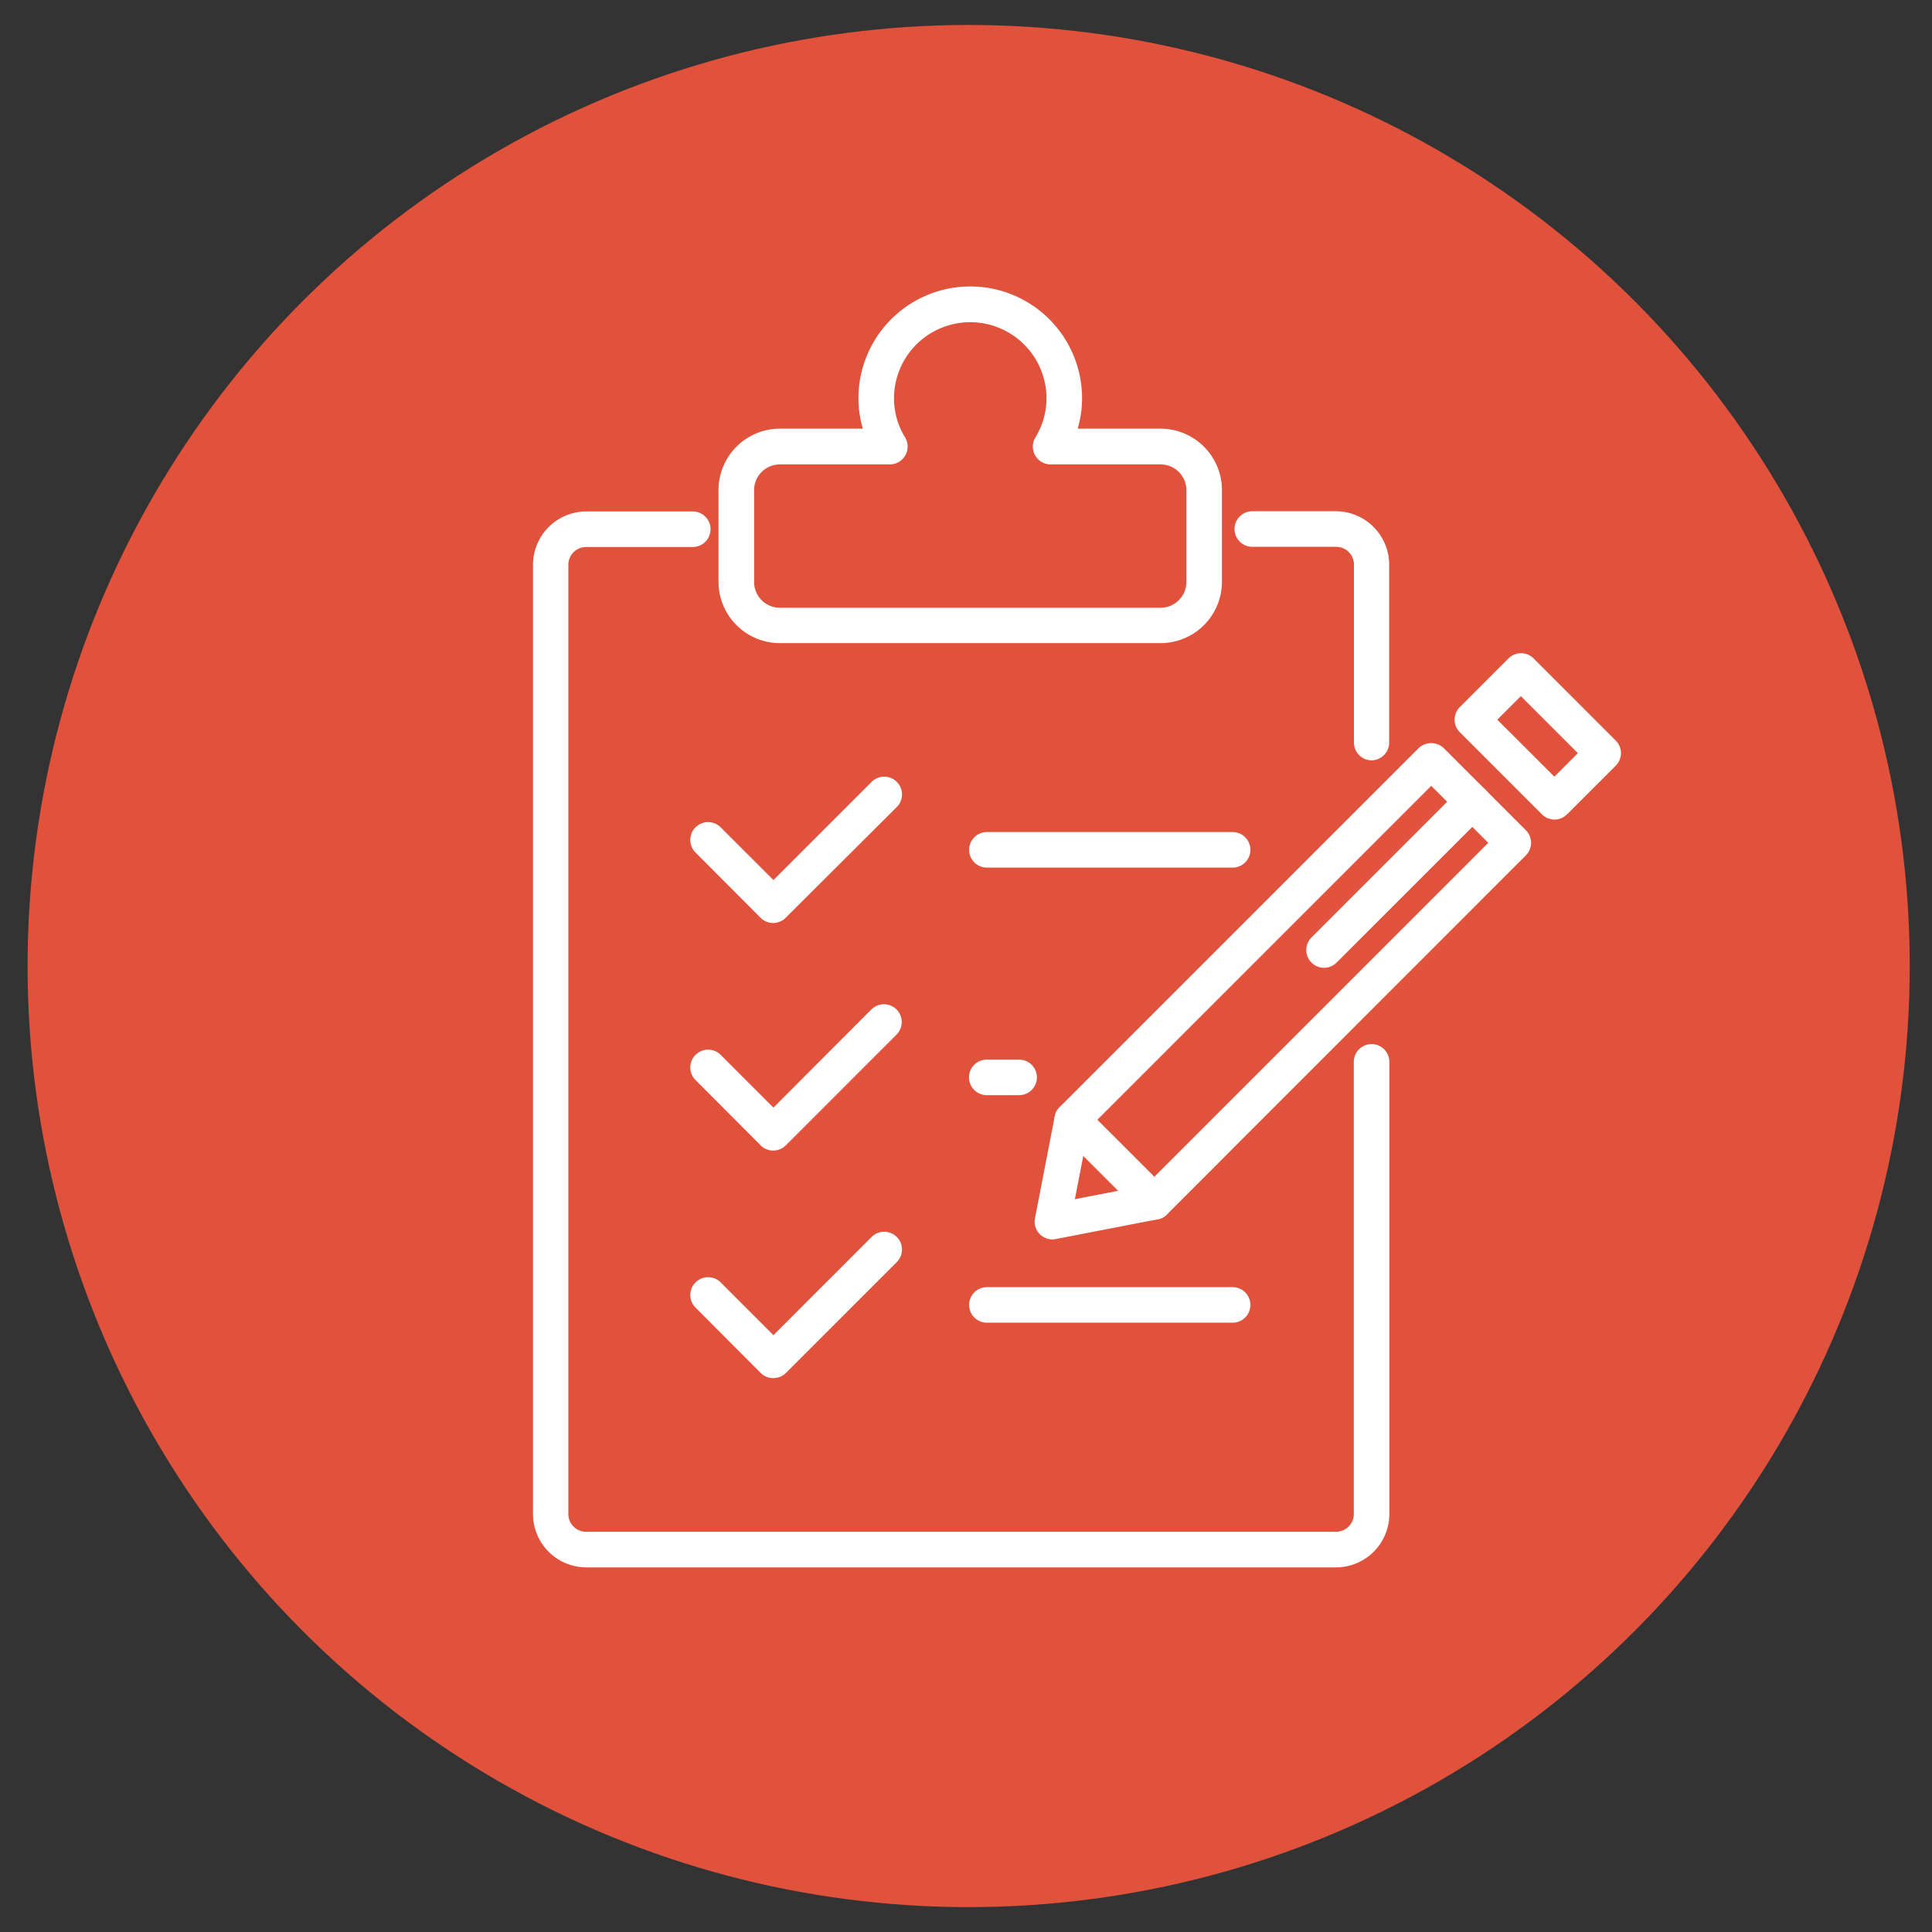
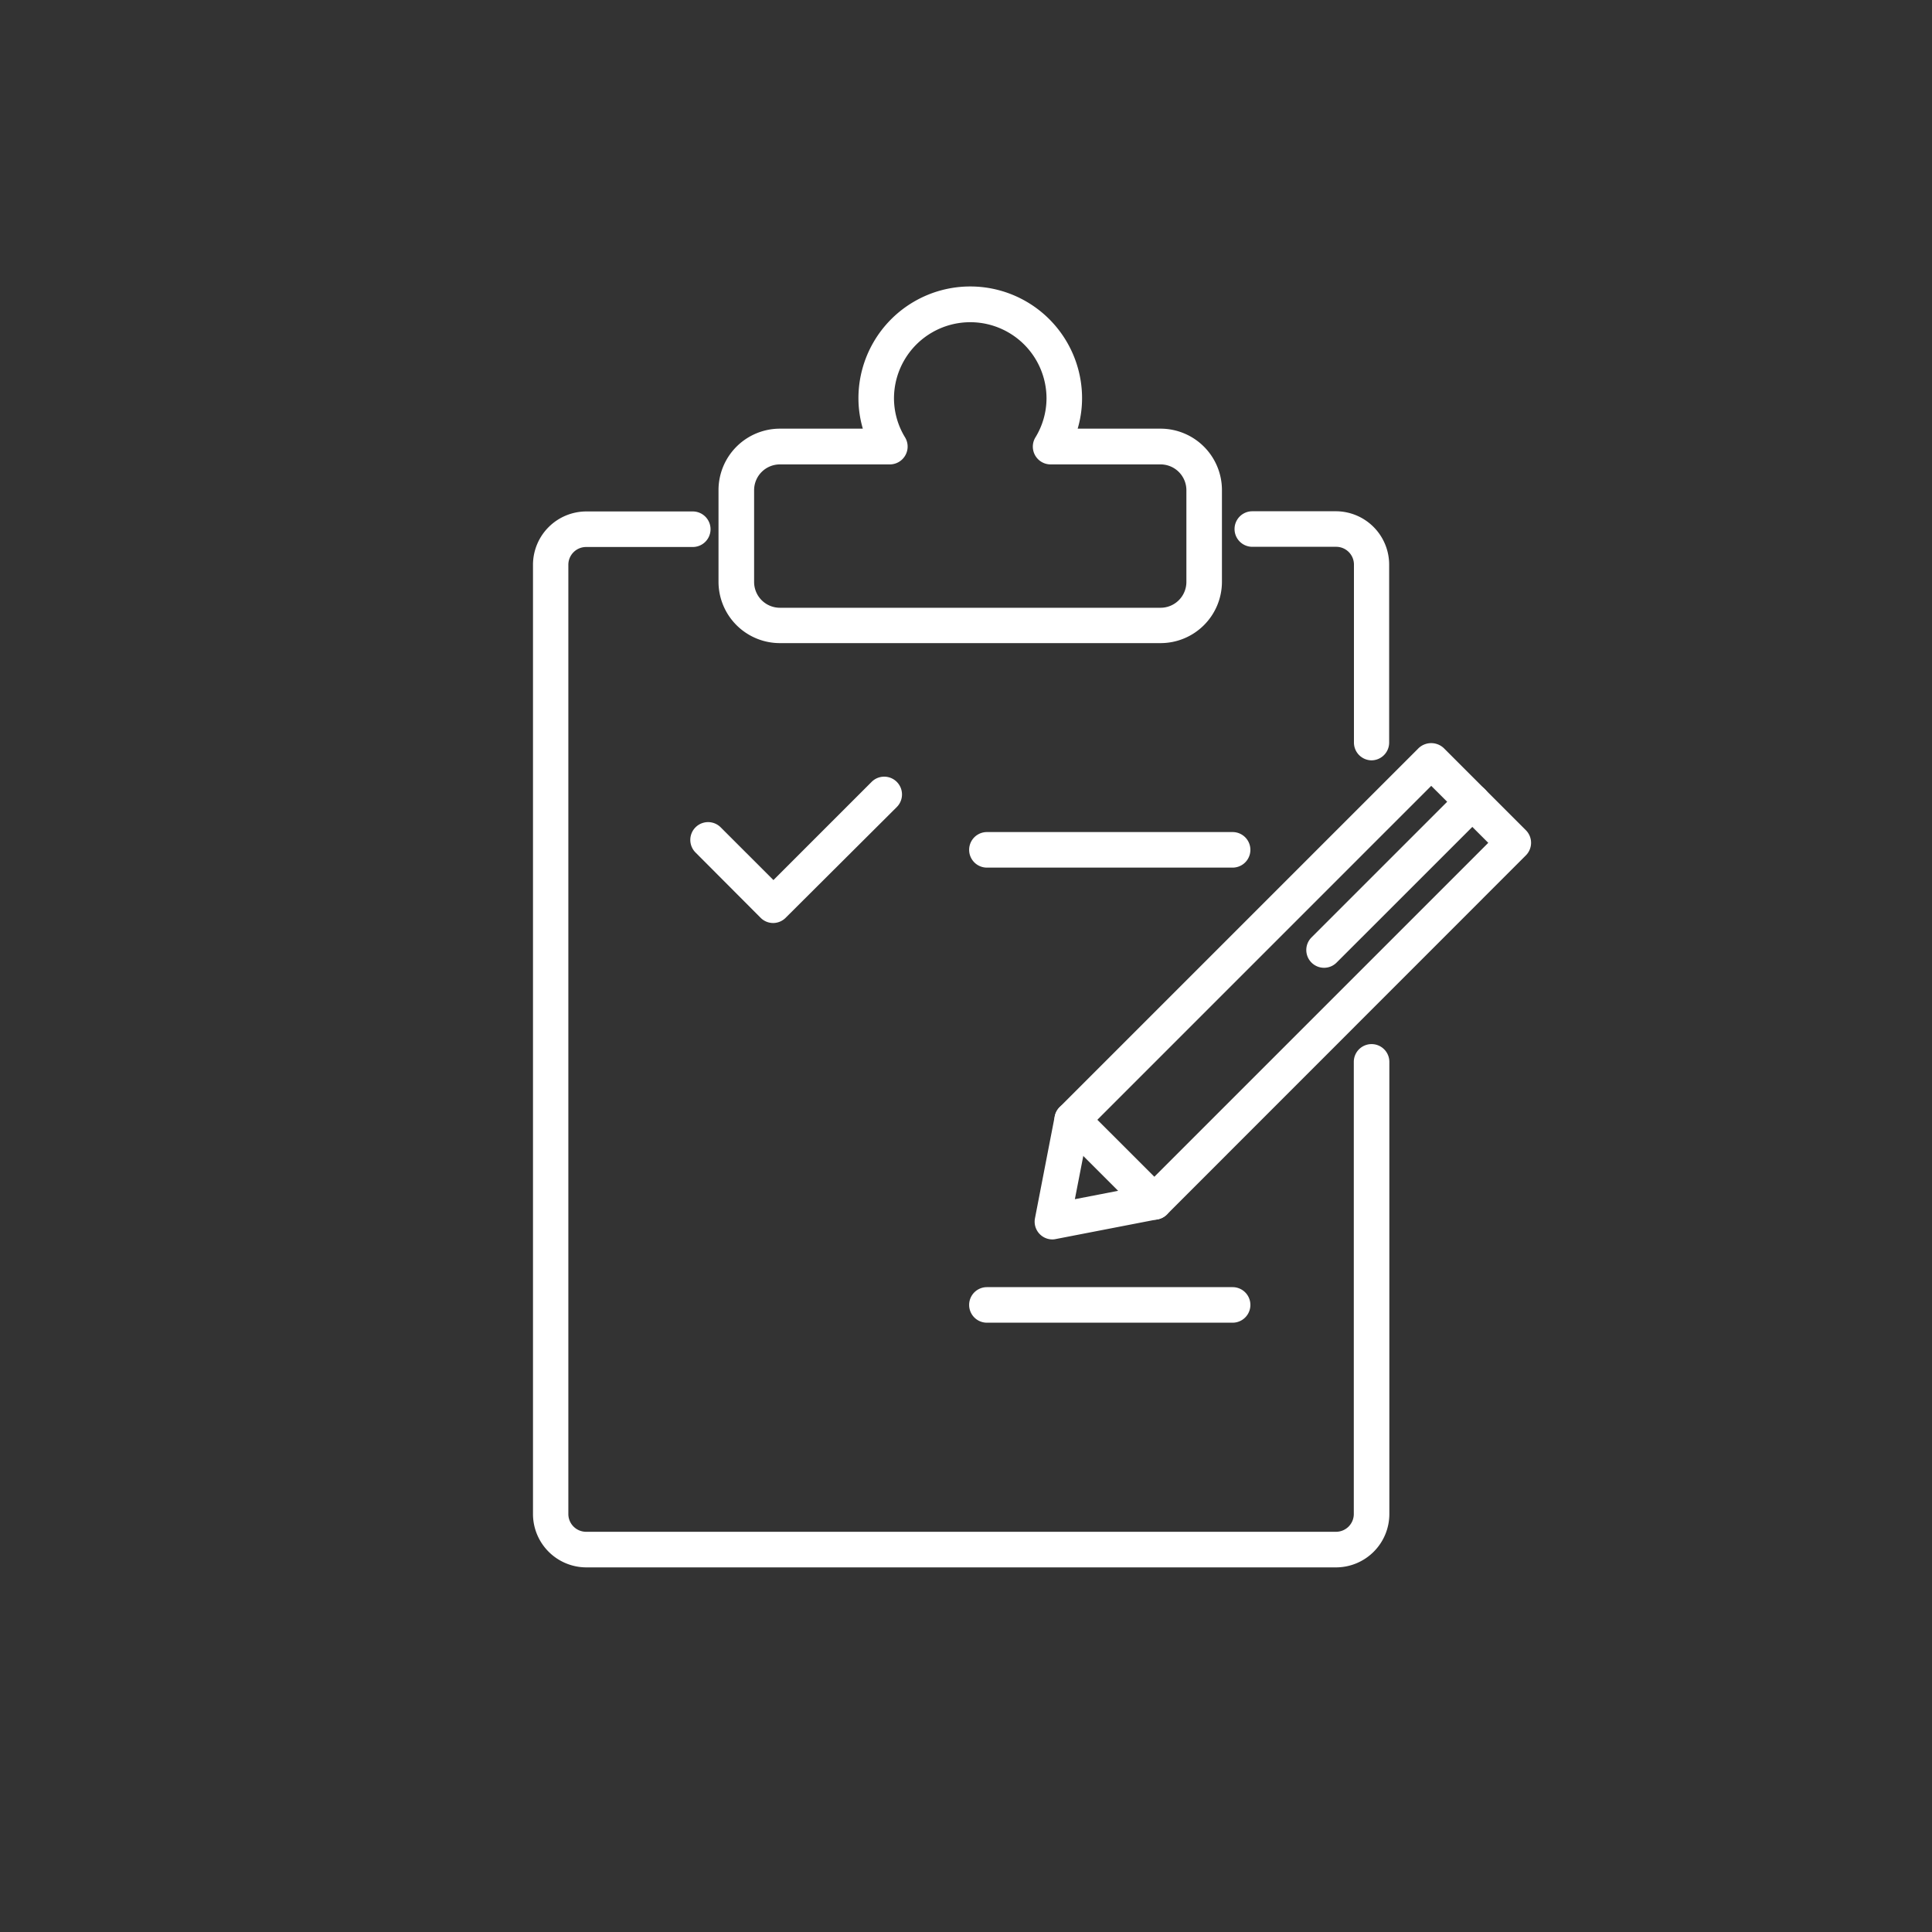
<svg xmlns="http://www.w3.org/2000/svg" id="Layer_1" data-name="Layer 1" viewBox="0 0 400 400">
  <rect x="0" y="0" width="400" height="400" fill="#333333" stroke="none" />
  <defs>
    <style>.cls-1{fill:#e1523d;}.cls-2{fill:#fff;}</style>
  </defs>
-   <circle class="cls-1" cx="200.55" cy="200.01" r="194.84" />
  <path class="cls-2" d="M240.29,133.15H161.47a12.71,12.71,0,0,1-12.71-12.7v-19a12.72,12.72,0,0,1,12.71-12.7h17.17a22.46,22.46,0,0,1-.91-6.29,23.15,23.15,0,0,1,46.3,0,22.46,22.46,0,0,1-.91,6.29h17.17a12.72,12.72,0,0,1,12.7,12.7v19A12.71,12.71,0,0,1,240.29,133.15Zm-78.82-37a5.34,5.34,0,0,0-5.34,5.34v19a5.34,5.34,0,0,0,5.34,5.34h78.82a5.35,5.35,0,0,0,5.34-5.34v-19a5.35,5.35,0,0,0-5.34-5.34H217.52a3.68,3.68,0,0,1-3.16-5.57,15.55,15.55,0,0,0,2.31-8.08,15.79,15.79,0,1,0-31.58,0,15.55,15.55,0,0,0,2.31,8.08,3.69,3.69,0,0,1-3.16,5.57Z" />
  <path class="cls-2" d="M276.61,324.51H121.35a11.06,11.06,0,0,1-11-11.05V116.89a11.06,11.06,0,0,1,11-11h22.08a3.68,3.68,0,0,1,0,7.36H121.35a3.68,3.68,0,0,0-3.68,3.68V313.46a3.68,3.68,0,0,0,3.68,3.68H276.61a3.68,3.68,0,0,0,3.68-3.68V219.85a3.68,3.68,0,1,1,7.36,0v93.61A11.06,11.06,0,0,1,276.61,324.51Z" />
  <path class="cls-2" d="M284,157.42a3.68,3.68,0,0,1-3.68-3.68V116.89a3.68,3.68,0,0,0-3.68-3.68H259.28a3.68,3.68,0,1,1,0-7.36h17.33a11.06,11.06,0,0,1,11,11v36.85A3.68,3.68,0,0,1,284,157.42Z" />
  <path class="cls-2" d="M160.08,191.1a3.65,3.65,0,0,1-2.6-1.08L144,176.5a3.68,3.68,0,0,1,5.21-5.21l10.92,10.92,20.33-20.33a3.68,3.68,0,0,1,5.21,5.21L162.68,190A3.67,3.67,0,0,1,160.08,191.1Z" />
-   <path class="cls-2" d="M160.08,238.21a3.65,3.65,0,0,1-2.6-1.08L144,223.61a3.68,3.68,0,0,1,5.21-5.21l10.92,10.92L180.41,209a3.68,3.68,0,0,1,5.21,5.2l-22.94,22.94A3.67,3.67,0,0,1,160.08,238.21Z" />
-   <path class="cls-2" d="M160.08,285.32h0a3.67,3.67,0,0,1-2.6-1.08L144,270.72a3.68,3.68,0,0,1,5.21-5.21l10.92,10.92,20.33-20.33a3.68,3.68,0,0,1,5.21,5.2l-22.94,22.94A3.69,3.69,0,0,1,160.08,285.32Z" />
  <path class="cls-2" d="M255.2,179.63H204.33a3.68,3.68,0,0,1,0-7.36H255.2a3.68,3.68,0,1,1,0,7.36Z" />
-   <path class="cls-2" d="M211,226.74h-6.7a3.68,3.68,0,1,1,0-7.36H211a3.68,3.68,0,1,1,0,7.36Z" />
  <path class="cls-2" d="M255.2,273.85H204.33a3.68,3.68,0,1,1,0-7.36H255.2a3.68,3.68,0,0,1,0,7.36Z" />
  <path class="cls-2" d="M217.89,256.61a3.68,3.68,0,0,1-3.61-4.38l4.09-21.1a3.64,3.64,0,0,1,1-1.9l74.34-74.34a3.8,3.8,0,0,1,5.21,0l17,17a3.69,3.69,0,0,1,0,5.2L241.6,251.44a3.67,3.67,0,0,1-1.9,1l-21.11,4.09A3.26,3.26,0,0,1,217.89,256.61ZM239,248.84h0Zm-13.61-15.2-2.85,14.64,14.65-2.84,70.94-70.94-11.81-11.8Z" />
-   <path class="cls-2" d="M321.84,169.68a3.65,3.65,0,0,1-2.6-1.08l-17-17a3.67,3.67,0,0,1,0-5.2l10.08-10.08a3.67,3.67,0,0,1,5.2,0l17,17a3.68,3.68,0,0,1,0,5.21L324.44,168.6A3.67,3.67,0,0,1,321.84,169.68ZM310,149l11.81,11.8,4.87-4.87-11.8-11.8Z" />
  <path class="cls-2" d="M274.13,200.37a3.68,3.68,0,0,1-2.6-6.28l30.7-30.7a3.68,3.68,0,1,1,5.2,5.21l-30.7,30.69A3.65,3.65,0,0,1,274.13,200.37Z" />
  <path class="cls-2" d="M239,252.52a3.67,3.67,0,0,1-2.61-1.08l-17-17a3.68,3.68,0,0,1,5.21-5.2l17,17a3.69,3.69,0,0,1-2.6,6.29Z" />
</svg>